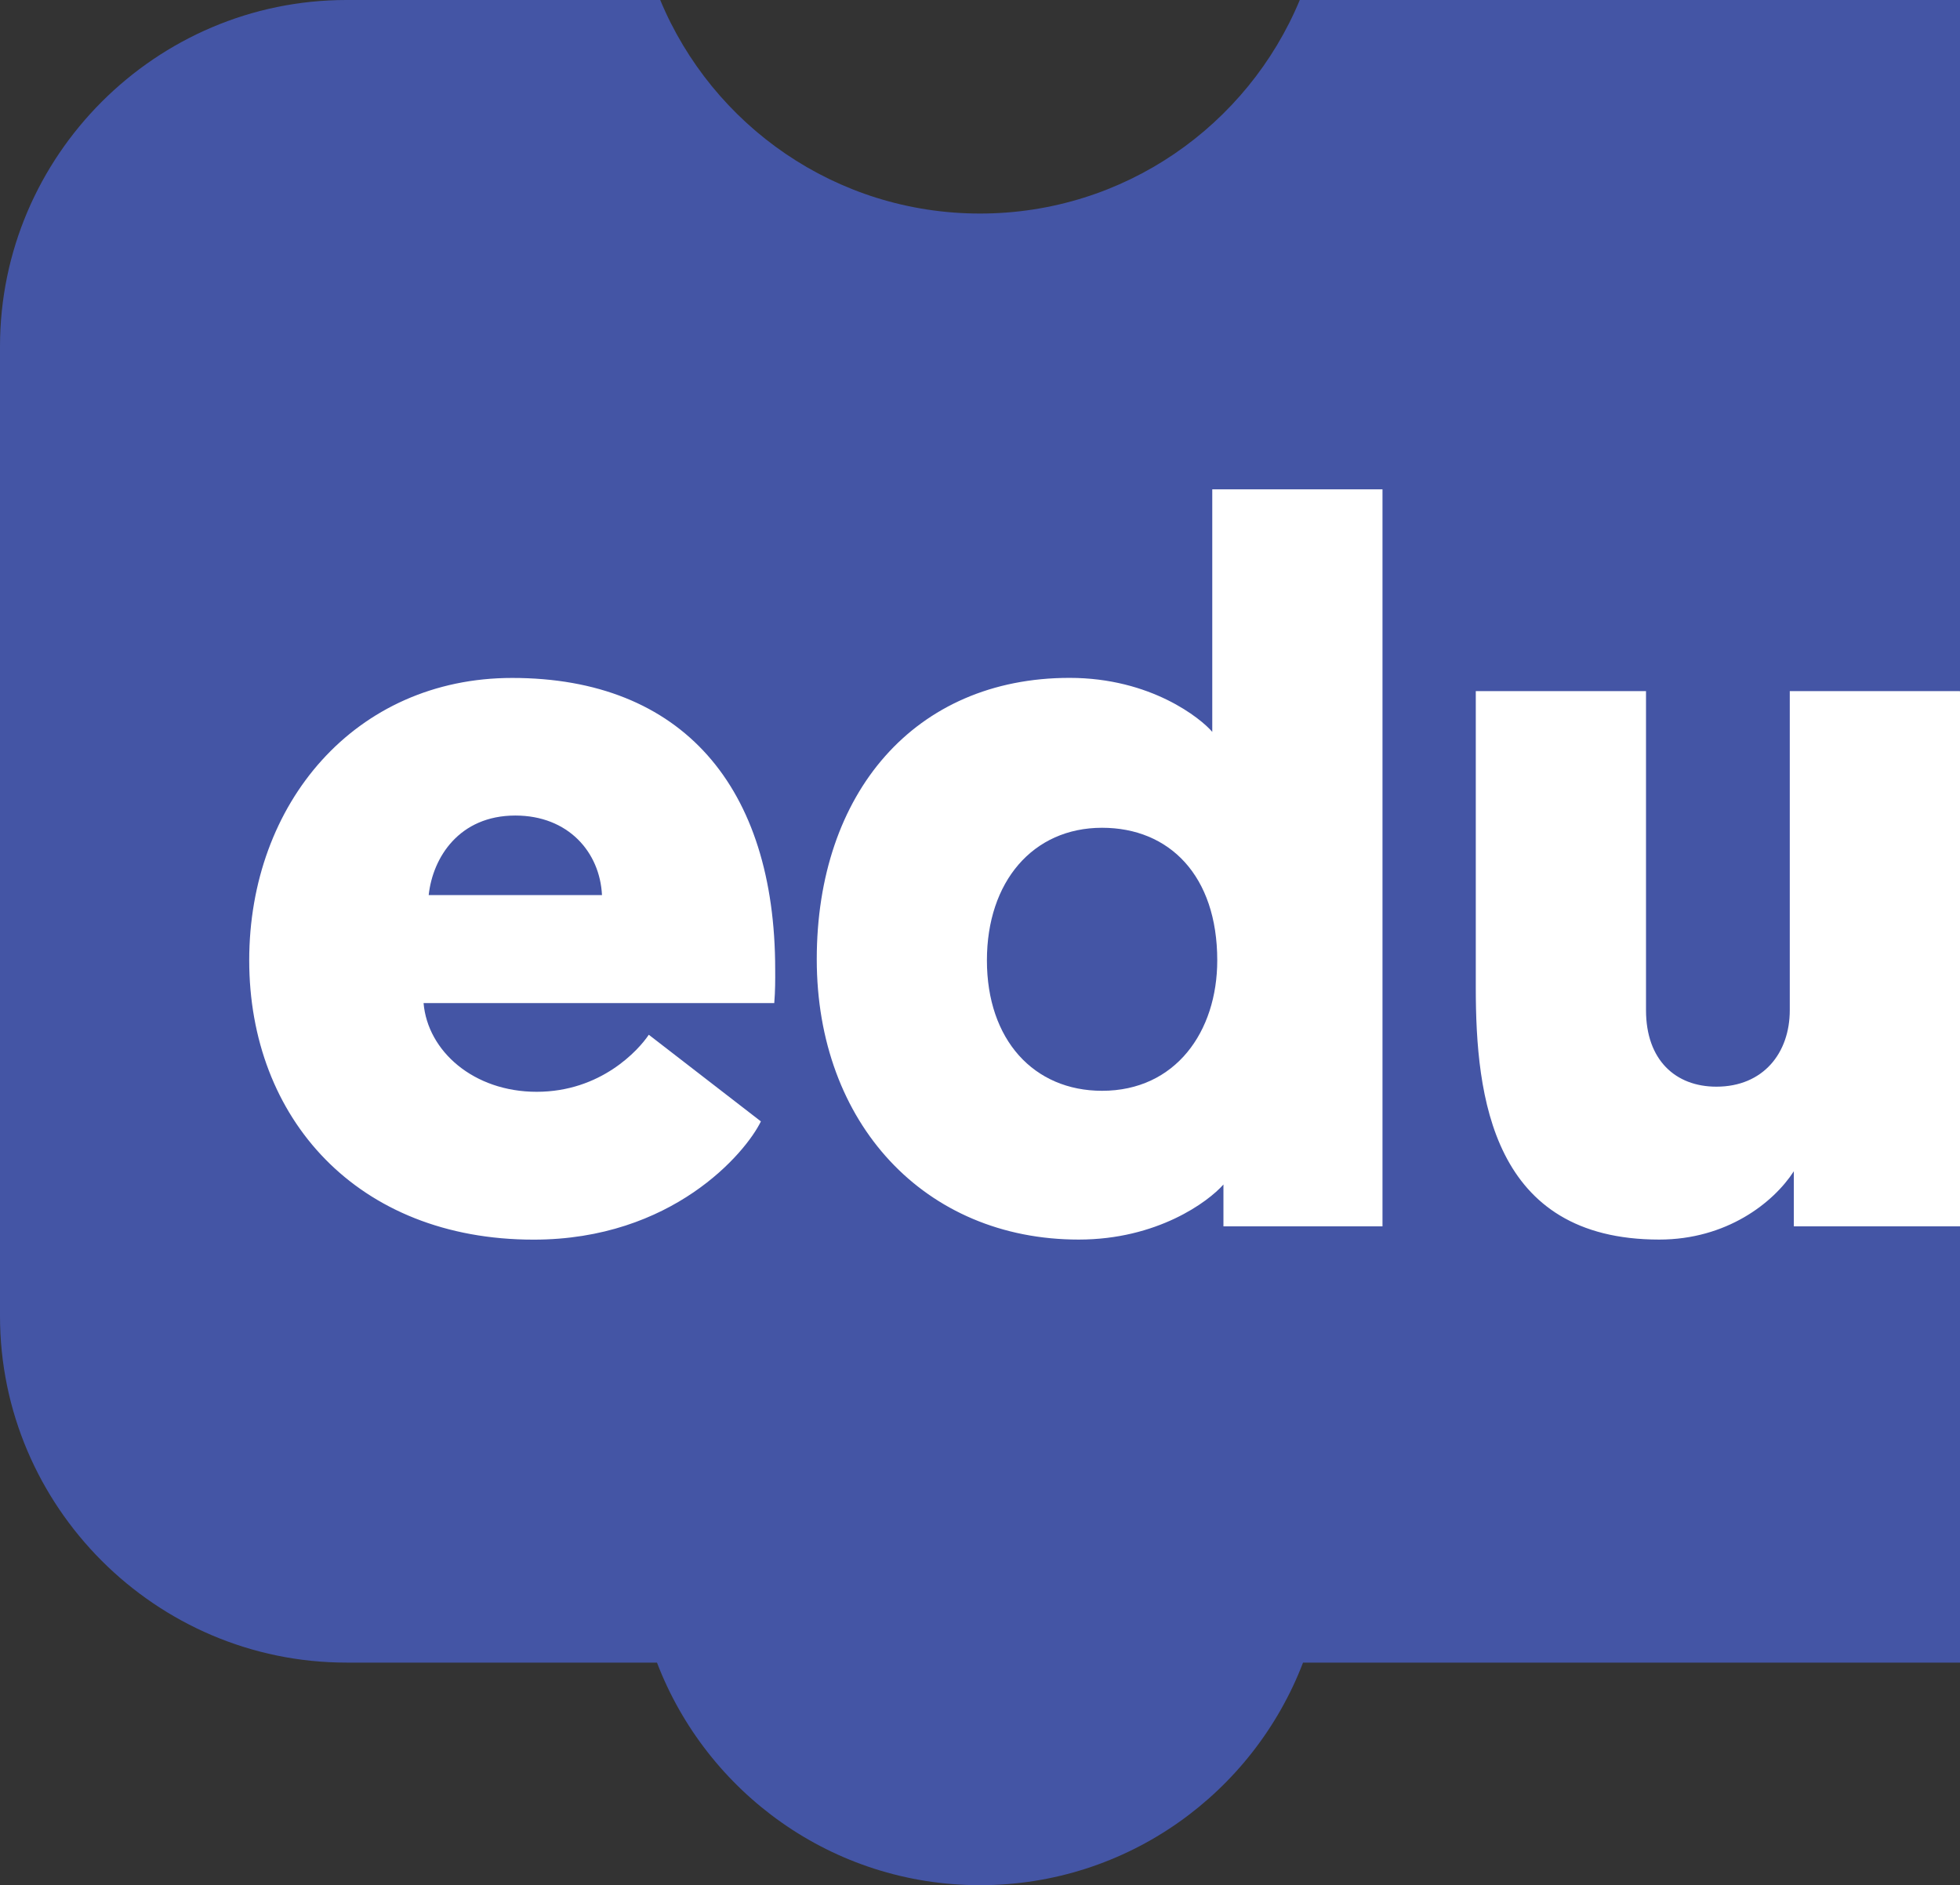
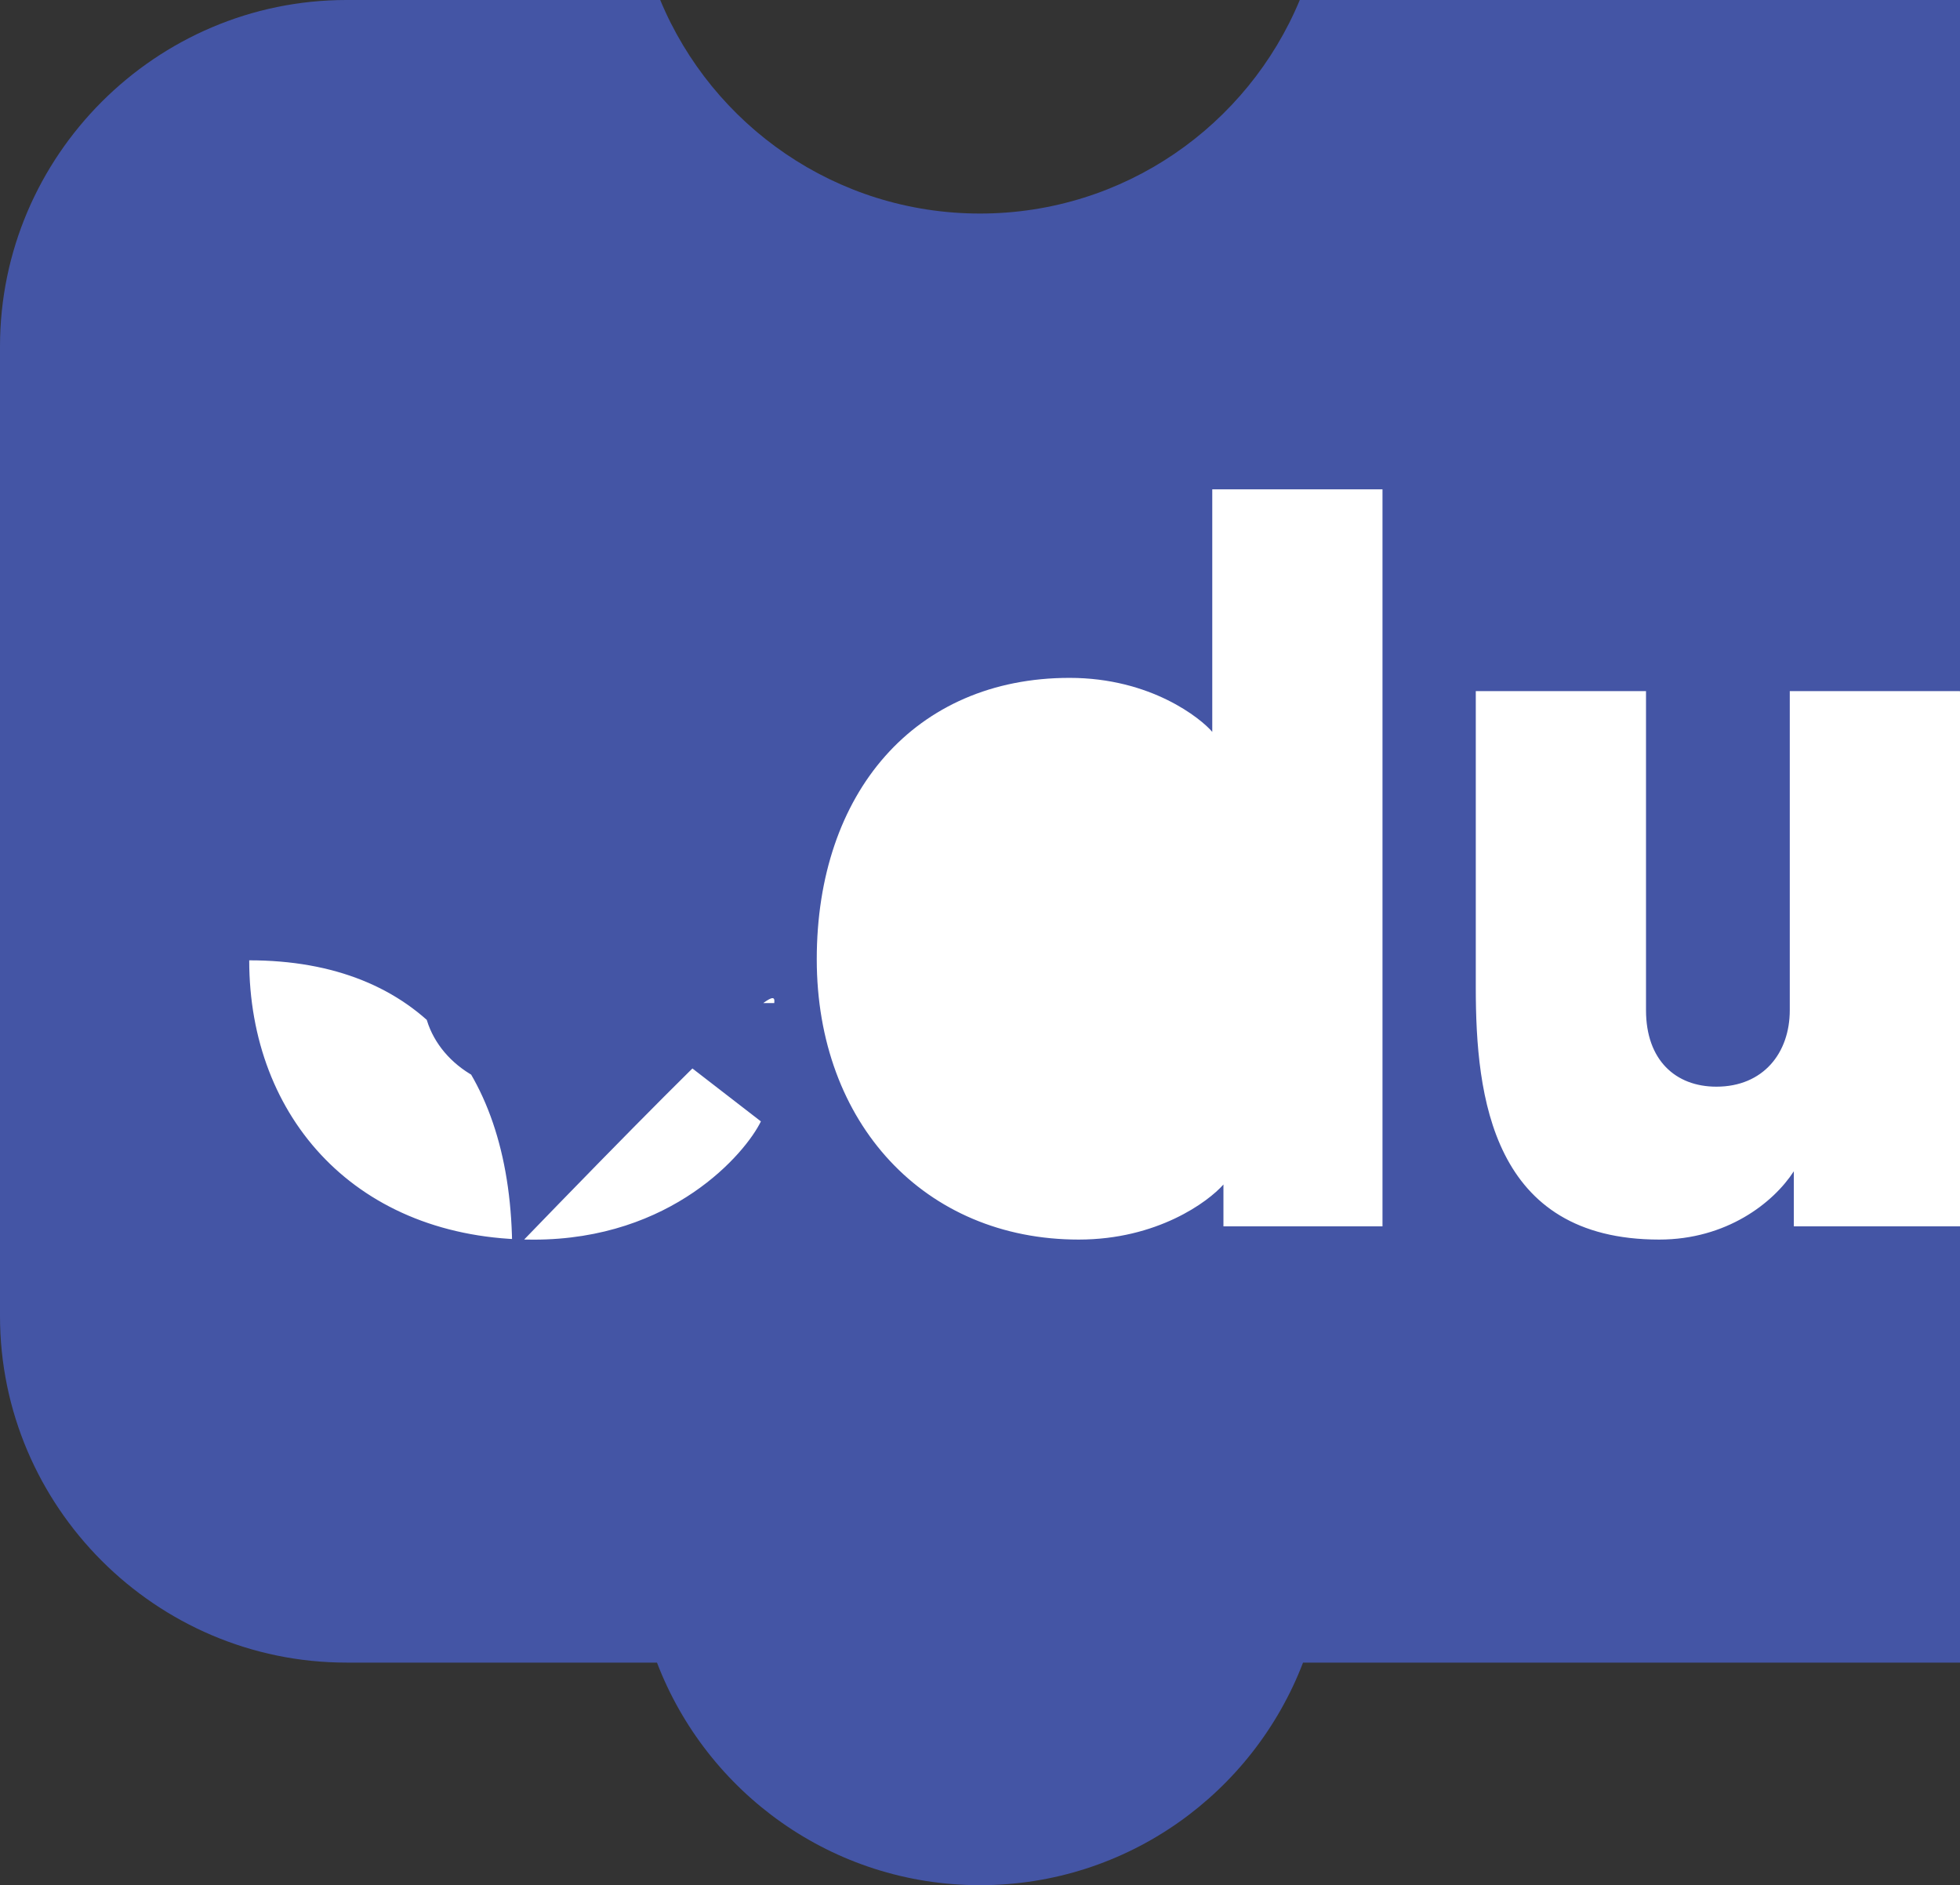
<svg xmlns="http://www.w3.org/2000/svg" version="1.1" id="Layer_1" x="0px" y="0px" viewBox="0 0 294.76 283.46" style="enable-background:new 0 0 294.76 283.46;" xml:space="preserve">
  <rect x="0" y="0" width="294.76" height="283.46" fill="#333333" stroke="none" />
  <style type="text/css">
	.st0{fill:#644A9E;}
	.st1{fill:#1B173D;}
	.st2{fill:#E71D64;}
	.st3{fill:#F89621;}
	.st4{fill:#49B04D;}
	.st5{fill:#CDDA36;}
	.st6{fill:#FFFFFF;}
	.st7{fill:#008FD1;}
	.st8{fill:#15BAD4;}
	.st9{fill:#FCC115;}
	.st10{fill:#4455A5;}
</style>
  <g>
    <polygon class="st6" points="232.59,202.74 23.62,202.74 23.62,59.83 259.05,59.83 294.76,103.93 294.76,184.4  " />
    <g>
-       <path class="st10" d="M77.5,122.63c-8.43,0-12.42,6.29-13.03,11.96h26.06C90.22,128.15,85.47,122.63,77.5,122.63z" />
-       <path class="st10" d="M269.77,184.4v-8.28c-3.07,4.75-10.12,10.27-20.24,10.27c-25.14,0-27.59-21.46-27.59-37.86v-44.61h25.6    v47.98c0,7.51,4.45,11.5,10.58,11.5c7.05,0,11.04-5.06,11.04-11.5v-47.98h25.6V0h-99.29c-7.83,18.85-26.4,32.11-48.09,32.11    c-21.68,0-40.26-13.26-48.09-32.11H52.1C23.44,0,0,23.44,0,52.1v145.8C0,226.55,23.44,250,52.1,250h46.7    c7.49,19.56,26.39,33.47,48.58,33.47c22.19,0,41.09-13.91,48.58-33.47h98.8V184.4H269.77z M116.44,150.83H63.7    c0.61,7.21,7.51,13.34,17.01,13.34c9.66,0,15.33-6.28,16.86-8.58l16.86,13.03c-2.3,4.75-13.34,17.78-34.18,17.78    c-26.52,0-42.77-18.24-42.77-42c0-23.61,15.94-42.46,39.55-42.46c25.6,0,39.55,16.4,39.55,43.84    C116.59,147.31,116.59,149,116.44,150.83z M207.9,184.4h-23.91v-6.29c-2.3,2.61-9.96,8.28-21.77,8.28    c-23.15,0-39.39-17.47-39.39-42.15c0-24.99,14.72-42.31,38.02-42.31c12.26,0,19.77,6.13,21.46,8.12V73.58h25.6V184.4z" />
-       <path class="st10" d="M165.74,124.47c-10.42,0-17.32,8.12-17.32,19.93c0,11.96,7.05,19.62,17.32,19.62    c11.04,0,17.32-8.89,17.32-19.62C183.06,131.67,175.86,124.47,165.74,124.47z" />
+       <path class="st10" d="M269.77,184.4v-8.28c-3.07,4.75-10.12,10.27-20.24,10.27c-25.14,0-27.59-21.46-27.59-37.86v-44.61h25.6    v47.98c0,7.51,4.45,11.5,10.58,11.5c7.05,0,11.04-5.06,11.04-11.5v-47.98h25.6V0h-99.29c-7.83,18.85-26.4,32.11-48.09,32.11    c-21.68,0-40.26-13.26-48.09-32.11H52.1C23.44,0,0,23.44,0,52.1v145.8C0,226.55,23.44,250,52.1,250h46.7    c7.49,19.56,26.39,33.47,48.58,33.47c22.19,0,41.09-13.91,48.58-33.47h98.8V184.4H269.77z M116.44,150.83H63.7    c0.61,7.21,7.51,13.34,17.01,13.34c9.66,0,15.33-6.28,16.86-8.58l16.86,13.03c-2.3,4.75-13.34,17.78-34.18,17.78    c-26.52,0-42.77-18.24-42.77-42c25.6,0,39.55,16.4,39.55,43.84    C116.59,147.31,116.59,149,116.44,150.83z M207.9,184.4h-23.91v-6.29c-2.3,2.61-9.96,8.28-21.77,8.28    c-23.15,0-39.39-17.47-39.39-42.15c0-24.99,14.72-42.31,38.02-42.31c12.26,0,19.77,6.13,21.46,8.12V73.58h25.6V184.4z" />
    </g>
  </g>
</svg>